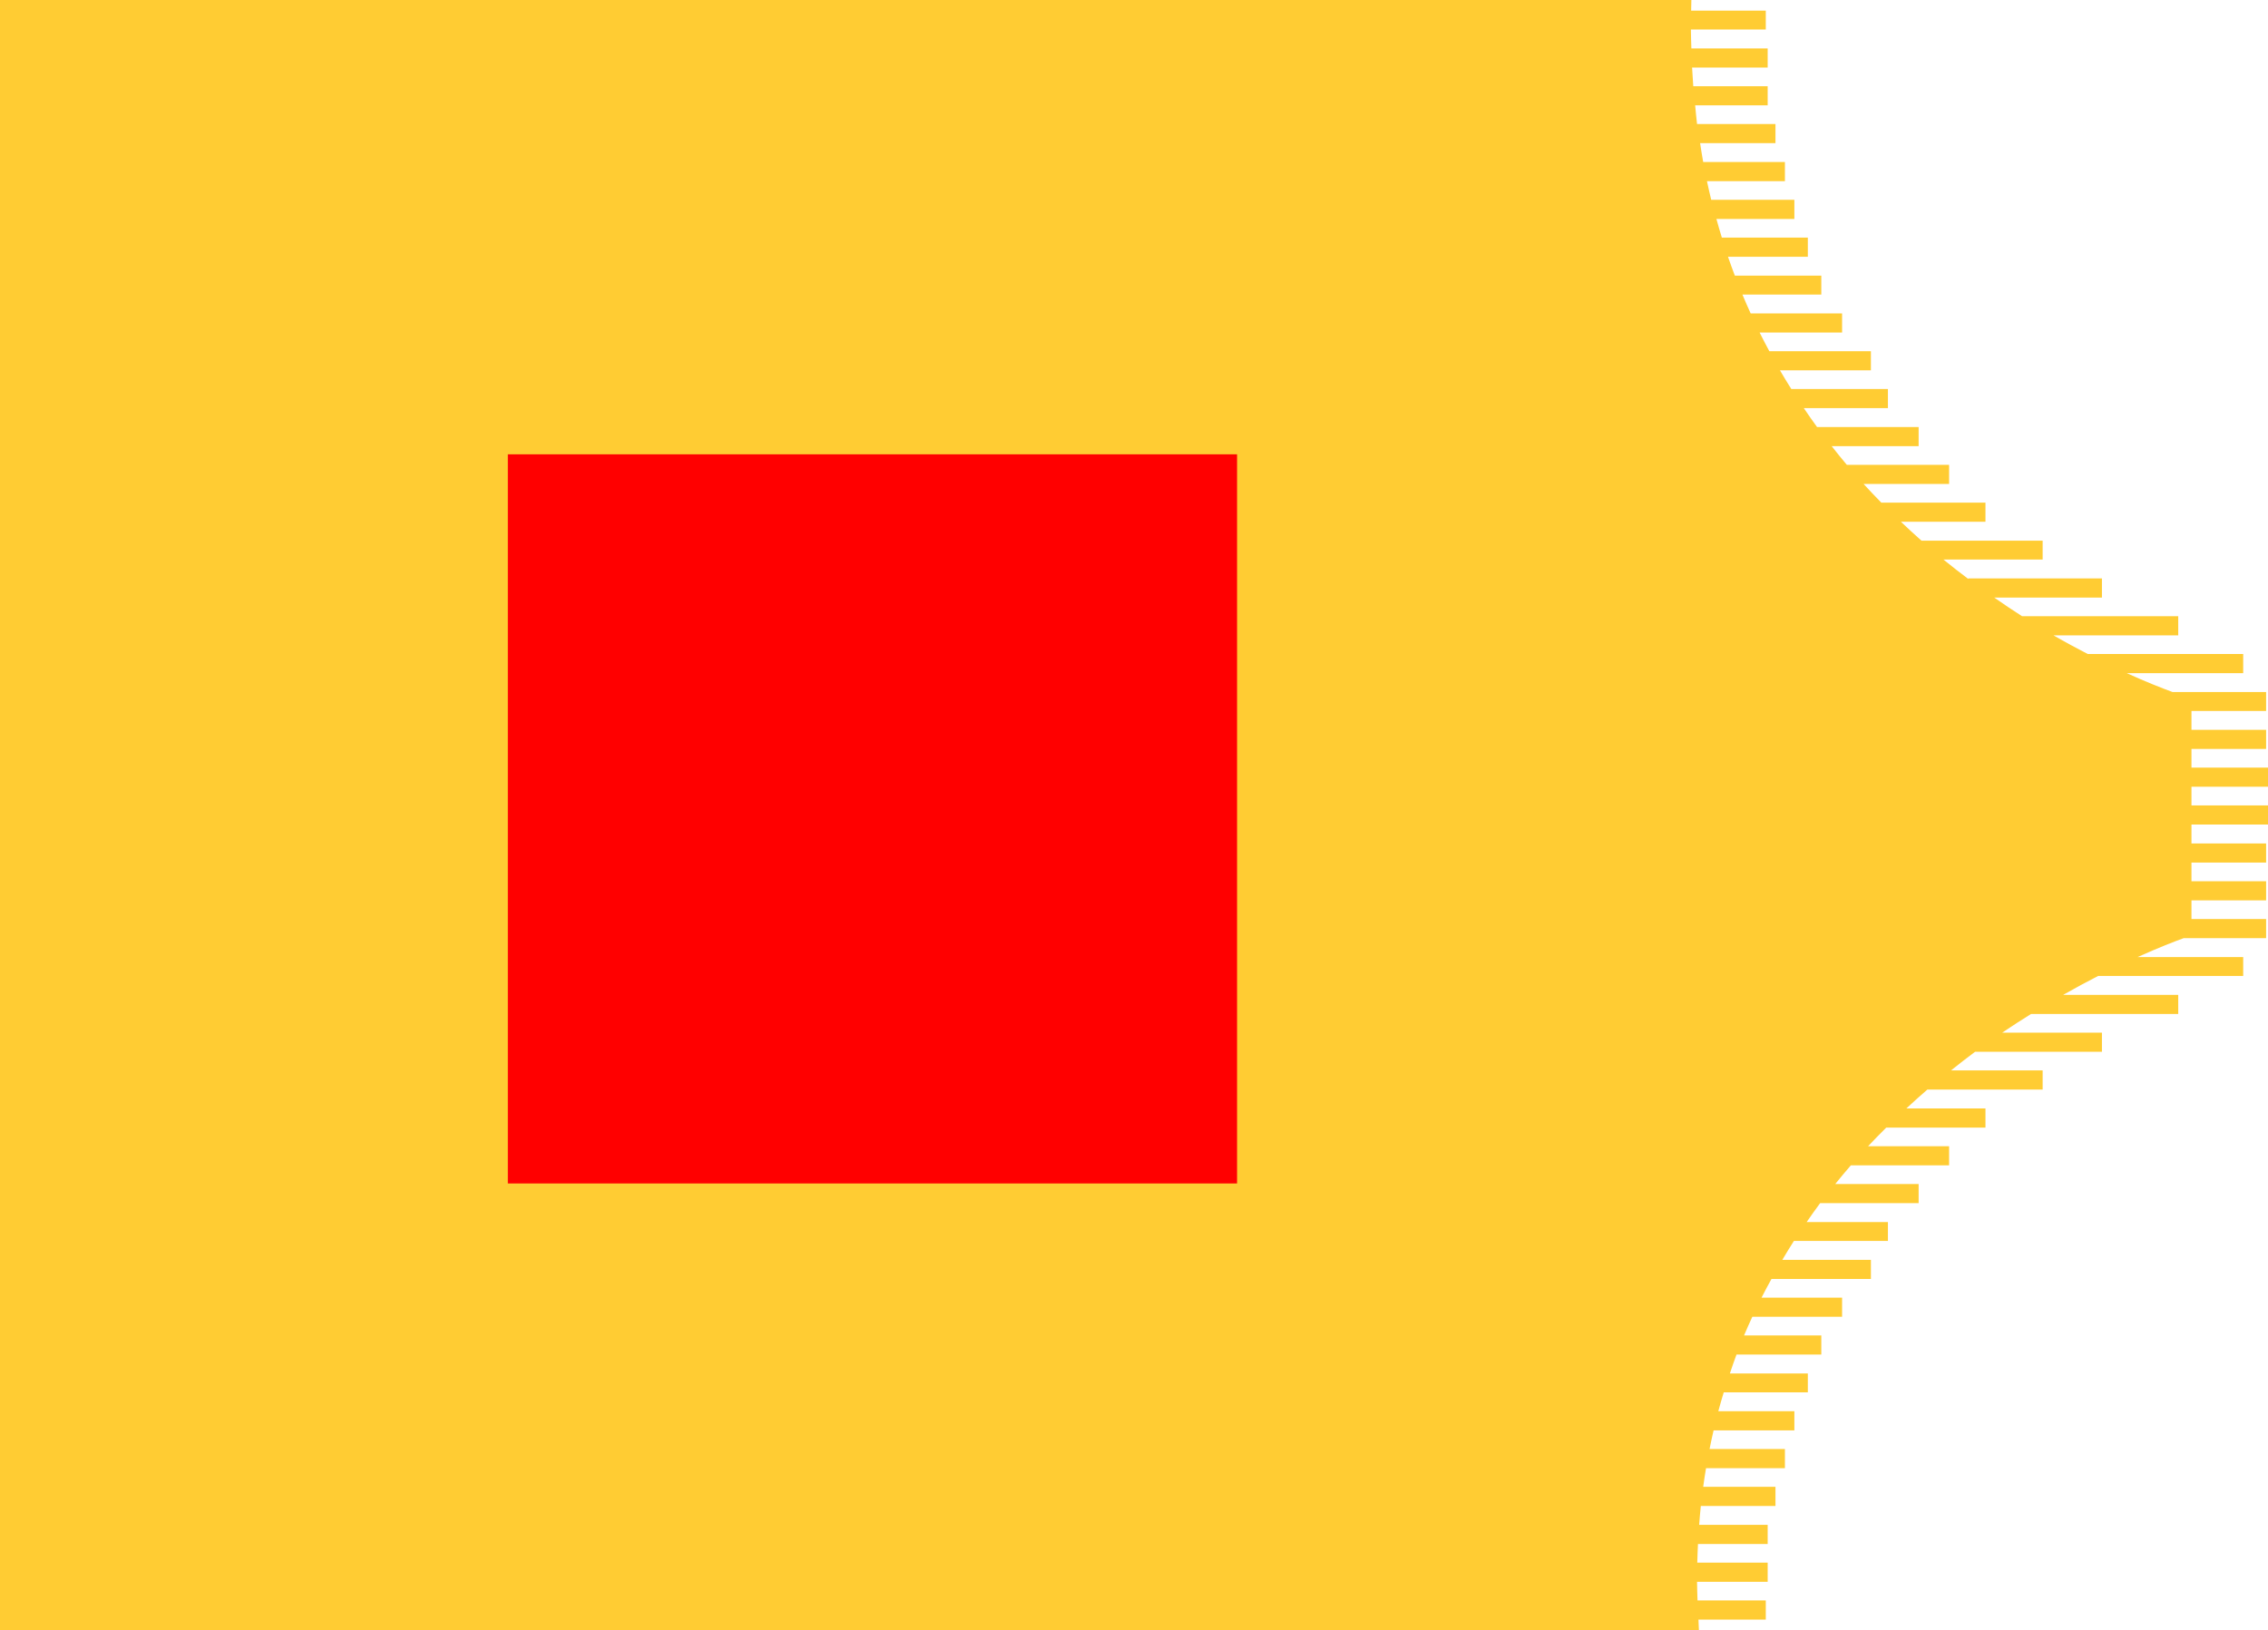
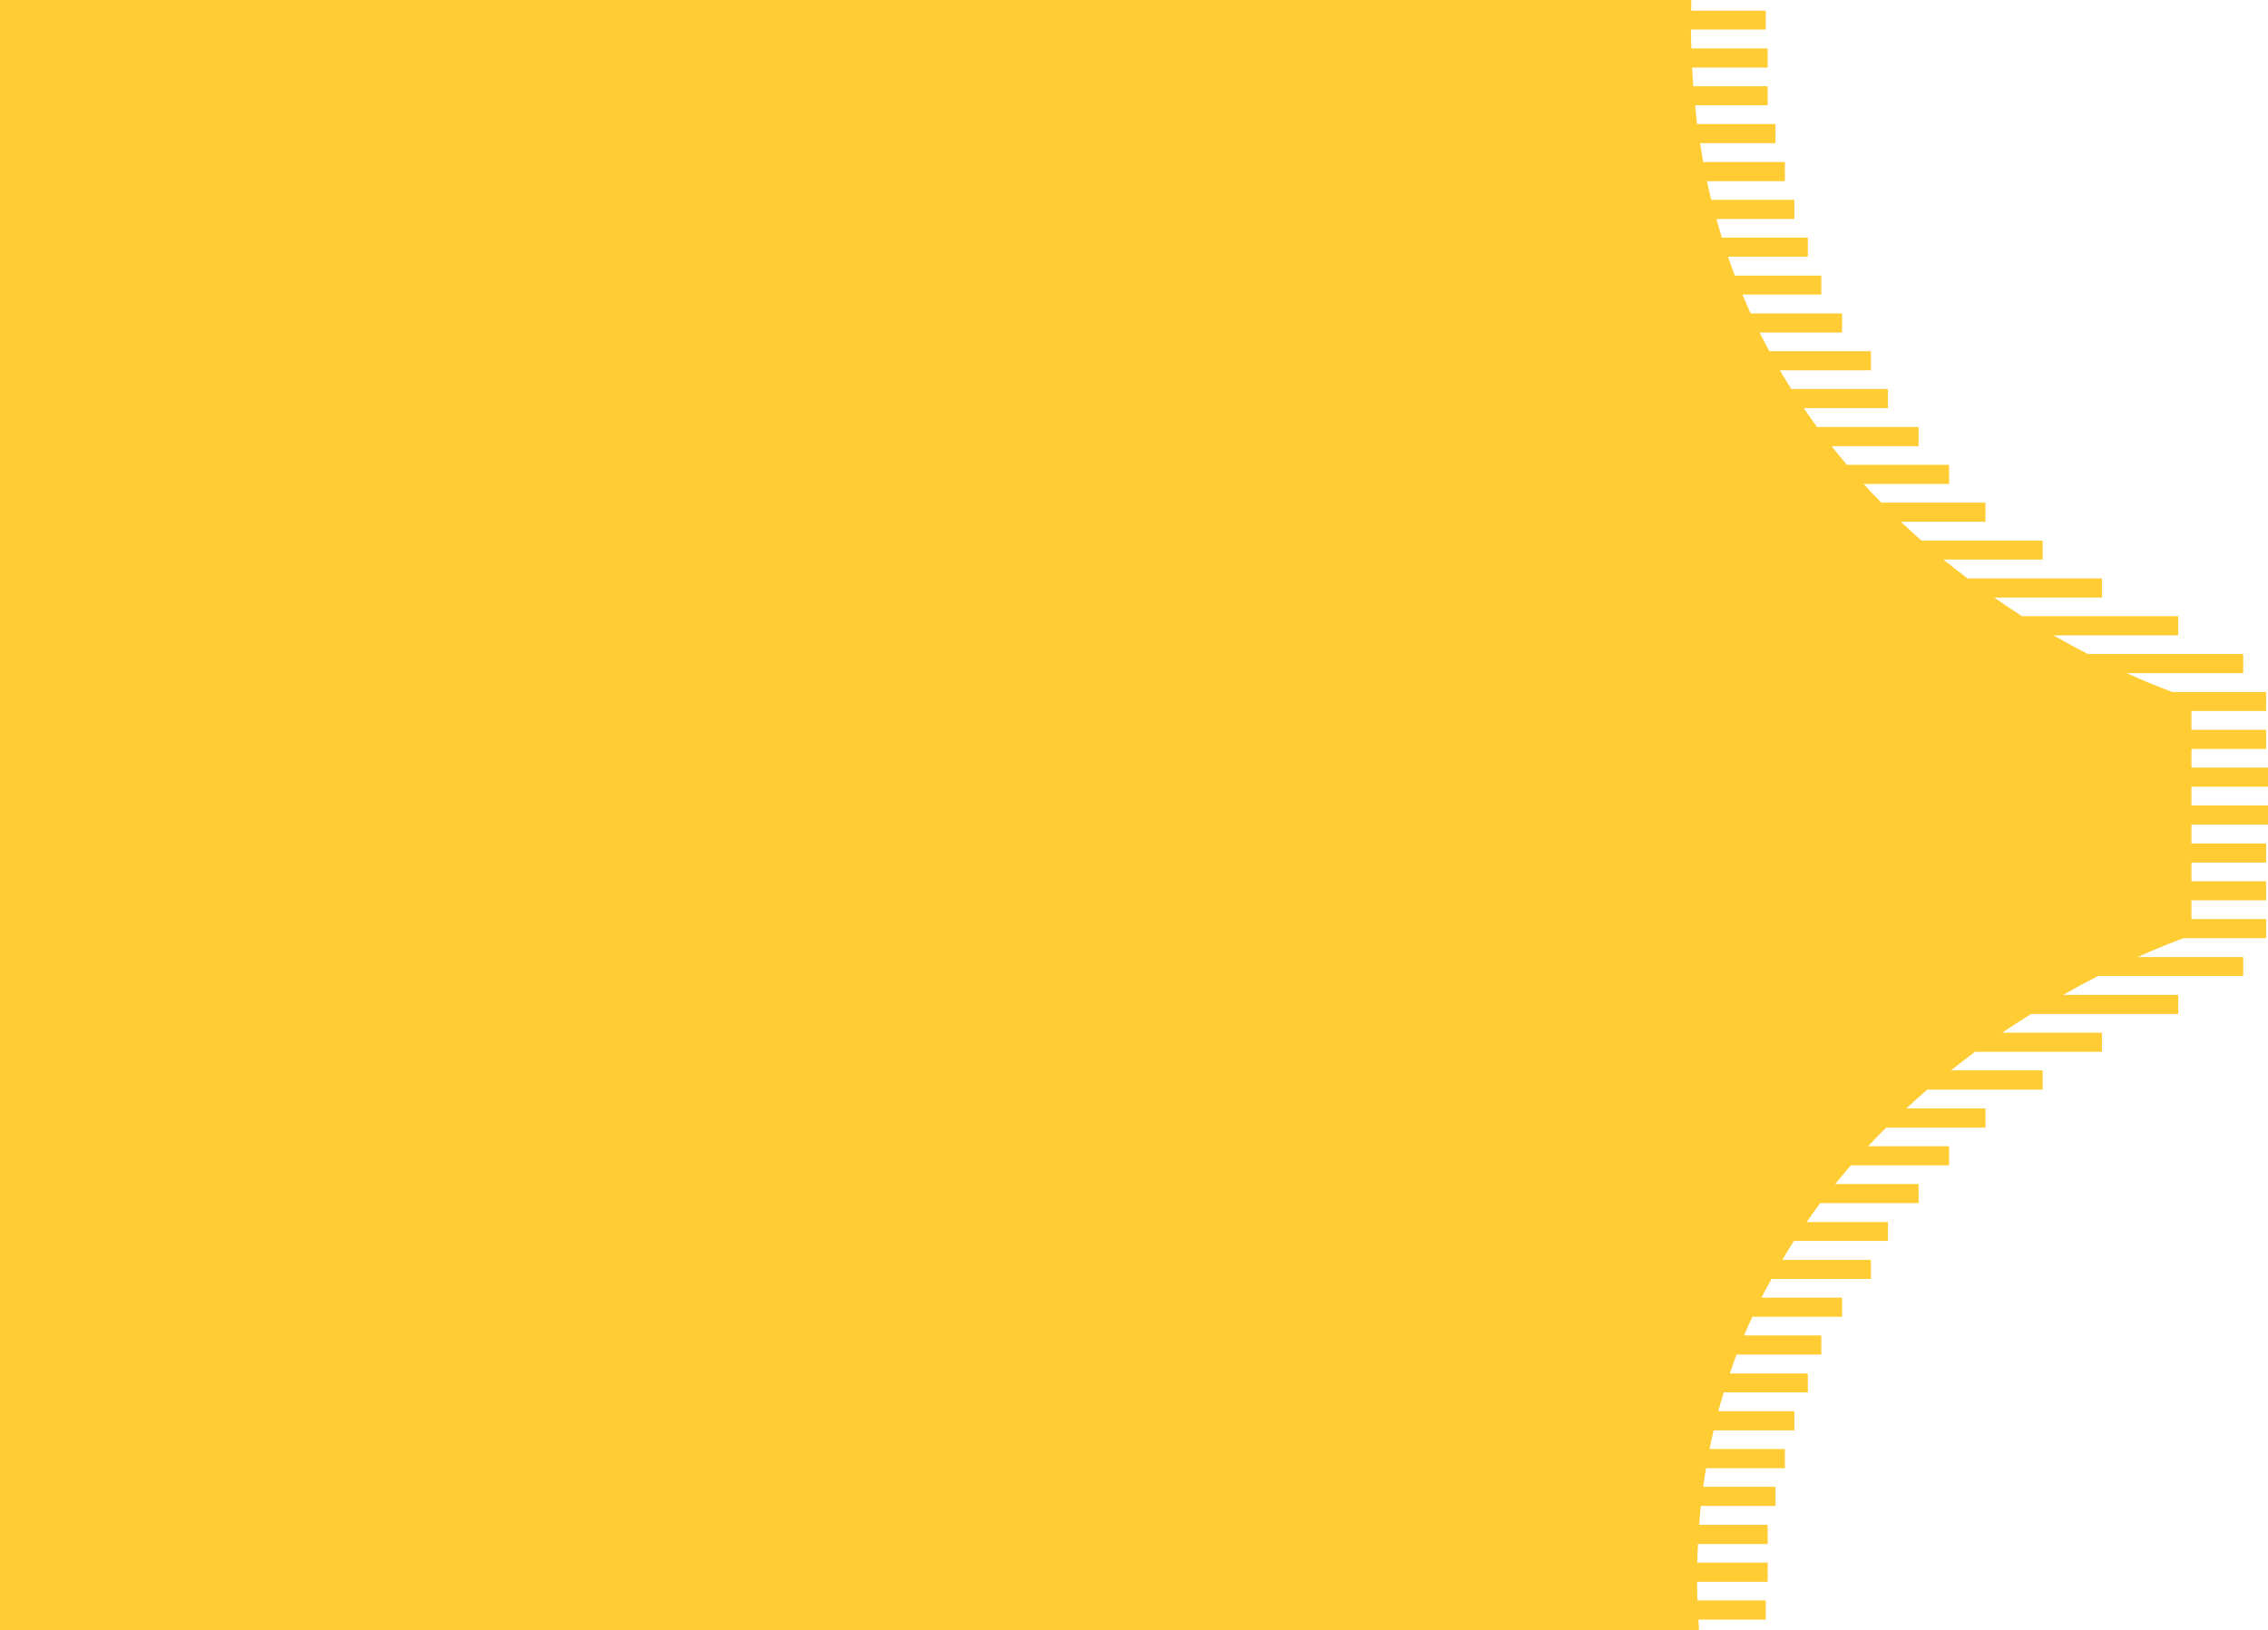
<svg xmlns="http://www.w3.org/2000/svg" version="1.0" width="300.031" height="215.688" id="svg2">
  <defs id="defs4" />
  <g transform="translate(-929.833,-202.312)" id="layer1">
    <g id="g2871">
      <path d="M 1153.583,202.312 C 1153.568,202.784 1153.561,203.252 1153.552,203.719 L 1163.427,203.719 L 1163.427,206.219 L 1153.521,206.219 C 1153.524,207.059 1153.56,207.894 1153.583,208.719 L 1163.677,208.719 L 1163.677,211.25 L 1153.677,211.25 C 1153.72,212.079 1153.77,212.905 1153.833,213.719 L 1163.677,213.719 L 1163.677,216.25 L 1154.083,216.25 C 1154.169,217.08 1154.228,217.904 1154.333,218.719 L 1164.708,218.719 L 1164.708,221.25 L 1154.739,221.25 C 1154.871,222.087 1154.993,222.93 1155.146,223.75 L 1165.958,223.75 L 1165.958,226.281 L 1155.646,226.281 C 1155.825,227.115 1156.008,227.935 1156.208,228.75 L 1167.208,228.75 L 1167.208,231.281 L 1156.896,231.281 C 1157.126,232.112 1157.363,232.939 1157.614,233.75 L 1168.989,233.75 L 1168.989,236.281 L 1158.427,236.281 C 1158.717,237.124 1159.022,237.961 1159.333,238.781 L 1170.771,238.781 L 1170.771,241.281 L 1160.333,241.281 C 1160.686,242.13 1161.052,242.957 1161.427,243.781 L 1173.521,243.781 L 1173.521,246.312 L 1162.614,246.312 C 1163.028,247.147 1163.461,247.972 1163.896,248.781 L 1177.333,248.781 L 1177.333,251.312 L 1165.302,251.312 C 1165.792,252.155 1166.291,252.968 1166.802,253.781 L 1179.583,253.781 L 1179.583,256.312 L 1168.458,256.312 C 1169.033,257.16 1169.614,257.998 1170.208,258.812 L 1183.646,258.812 L 1183.646,261.344 L 1172.146,261.344 C 1172.807,262.185 1173.466,263.008 1174.146,263.812 L 1187.677,263.812 L 1187.677,266.344 L 1176.364,266.344 C 1177.135,267.191 1177.923,268.009 1178.708,268.812 L 1192.489,268.812 L 1192.489,271.344 L 1181.302,271.344 C 1182.206,272.202 1183.108,273.04 1184.021,273.844 L 1200.052,273.844 L 1200.052,276.344 L 1186.927,276.344 C 1188.021,277.237 1189.12,278.087 1190.208,278.906 L 1190.208,278.844 L 1207.896,278.844 L 1207.896,281.375 L 1193.646,281.375 C 1194.897,282.243 1196.117,283.07 1197.333,283.844 L 1217.989,283.844 L 1217.989,286.375 L 1201.489,286.375 C 1203.064,287.284 1204.578,288.096 1206.021,288.844 L 1226.583,288.844 L 1226.583,291.375 L 1211.177,291.375 C 1213.743,292.54 1215.751,293.324 1217.239,293.875 L 1229.614,293.875 L 1229.614,296.375 L 1219.739,296.375 L 1219.739,298.875 L 1229.614,298.875 L 1229.614,301.406 L 1219.739,301.406 L 1219.739,303.875 L 1229.864,303.875 L 1229.864,306.406 L 1219.739,306.406 L 1219.739,308.875 L 1229.864,308.875 L 1229.864,311.406 L 1219.739,311.406 L 1219.739,313.906 L 1229.614,313.906 L 1229.614,316.438 L 1219.739,316.438 L 1219.739,318.906 L 1229.614,318.906 L 1229.614,321.438 L 1219.739,321.438 L 1219.739,323.906 L 1229.614,323.906 L 1229.614,326.438 L 1218.708,326.438 C 1217.546,326.858 1215.446,327.665 1212.614,328.938 L 1226.583,328.938 L 1226.583,331.438 L 1207.396,331.438 C 1205.937,332.183 1204.387,333.021 1202.771,333.938 L 1217.989,333.938 L 1217.989,336.469 L 1198.521,336.469 C 1197.269,337.248 1196.002,338.06 1194.708,338.938 L 1207.896,338.938 L 1207.896,341.469 L 1191.114,341.469 C 1190.052,342.251 1188.997,343.088 1187.927,343.938 L 1200.052,343.938 L 1200.052,346.469 L 1184.802,346.469 C 1183.868,347.269 1182.947,348.115 1182.021,348.969 L 1192.489,348.969 L 1192.489,351.5 L 1179.364,351.5 C 1178.551,352.307 1177.756,353.118 1176.958,353.969 L 1187.677,353.969 L 1187.677,356.5 L 1174.677,356.5 C 1173.98,357.3 1173.292,358.132 1172.614,358.969 L 1183.646,358.969 L 1183.646,361.5 L 1170.614,361.5 C 1170.001,362.317 1169.424,363.151 1168.833,364 L 1179.583,364 L 1179.583,366.5 L 1167.146,366.5 C 1166.62,367.317 1166.117,368.155 1165.614,369 L 1177.333,369 L 1177.333,371.531 L 1164.177,371.531 C 1163.732,372.344 1163.286,373.162 1162.864,374 L 1173.521,374 L 1173.521,376.531 L 1161.646,376.531 C 1161.273,377.342 1160.901,378.166 1160.552,379 L 1170.771,379 L 1170.771,381.531 L 1159.552,381.531 C 1159.242,382.351 1158.963,383.19 1158.677,384.031 L 1168.989,384.031 L 1168.989,386.531 L 1157.864,386.531 C 1157.615,387.353 1157.371,388.189 1157.146,389.031 L 1167.208,389.031 L 1167.208,391.562 L 1156.521,391.562 C 1156.329,392.385 1156.158,393.19 1155.989,394.031 L 1165.958,394.031 L 1165.958,396.562 L 1155.521,396.562 C 1155.384,397.376 1155.259,398.201 1155.146,399.031 L 1164.708,399.031 L 1164.708,401.562 L 1154.833,401.562 C 1154.746,402.383 1154.679,403.226 1154.614,404.062 L 1163.677,404.062 L 1163.677,406.594 L 1154.458,406.594 C 1154.419,407.413 1154.381,408.228 1154.364,409.062 L 1163.677,409.062 L 1163.677,411.594 L 1154.333,411.594 C 1154.339,412.404 1154.369,413.238 1154.396,414.062 L 1163.427,414.062 L 1163.427,416.594 L 1154.521,416.594 C 1154.548,417.062 1154.549,417.528 1154.583,418 L 929.833,418 L 929.833,202.312 L 1153.583,202.312 z" id="path2457" style="fill:#ffcc33;fill-opacity:1;fill-rule:evenodd;stroke:none;stroke-width:1px;stroke-linecap:butt;stroke-linejoin:miter;stroke-opacity:1" />
-       <rect width="96.47" height="96.47" x="-1093.481" y="262.423" transform="scale(-1,1)" id="rect2688" style="fill:#ff0000;fill-opacity:1;fill-rule:evenodd;stroke:none;stroke-width:1px;stroke-linecap:butt;stroke-linejoin:miter;marker:none;marker-start:none;marker-mid:none;marker-end:none;stroke-miterlimit:4;stroke-dasharray:none;stroke-dashoffset:0;stroke-opacity:1;visibility:visible;display:inline;overflow:visible;enable-background:accumulate" />
    </g>
  </g>
</svg>